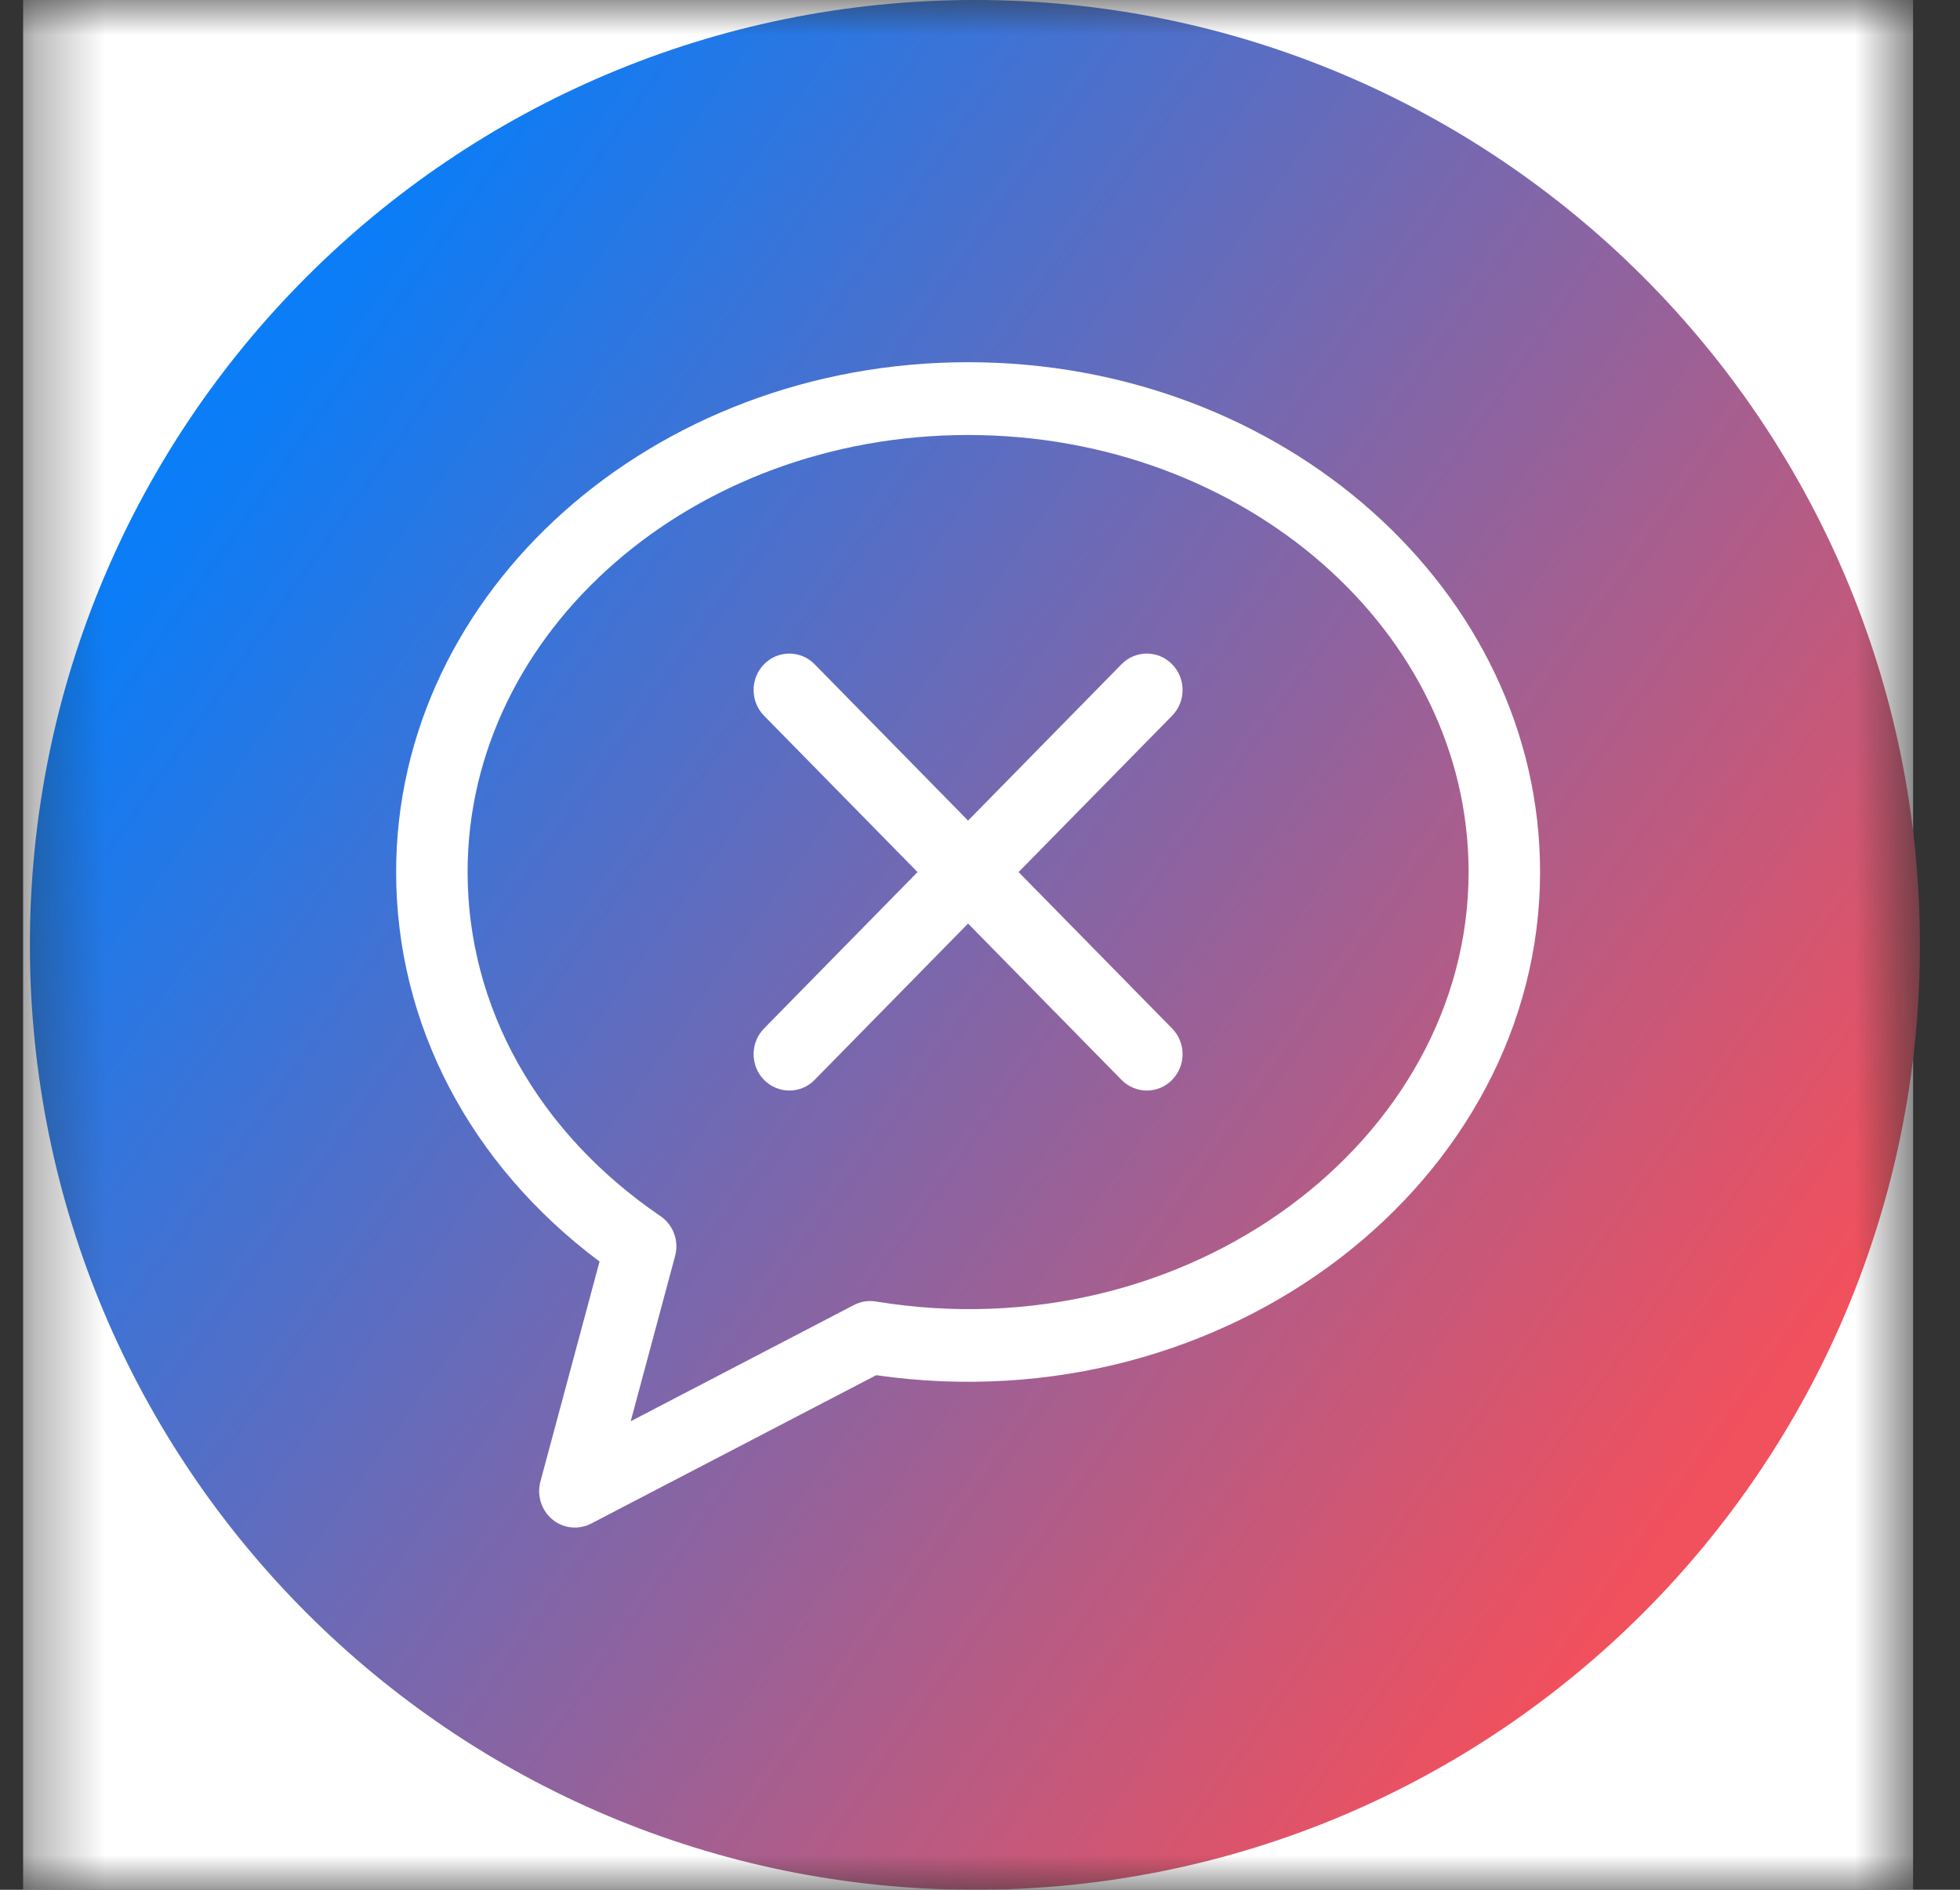
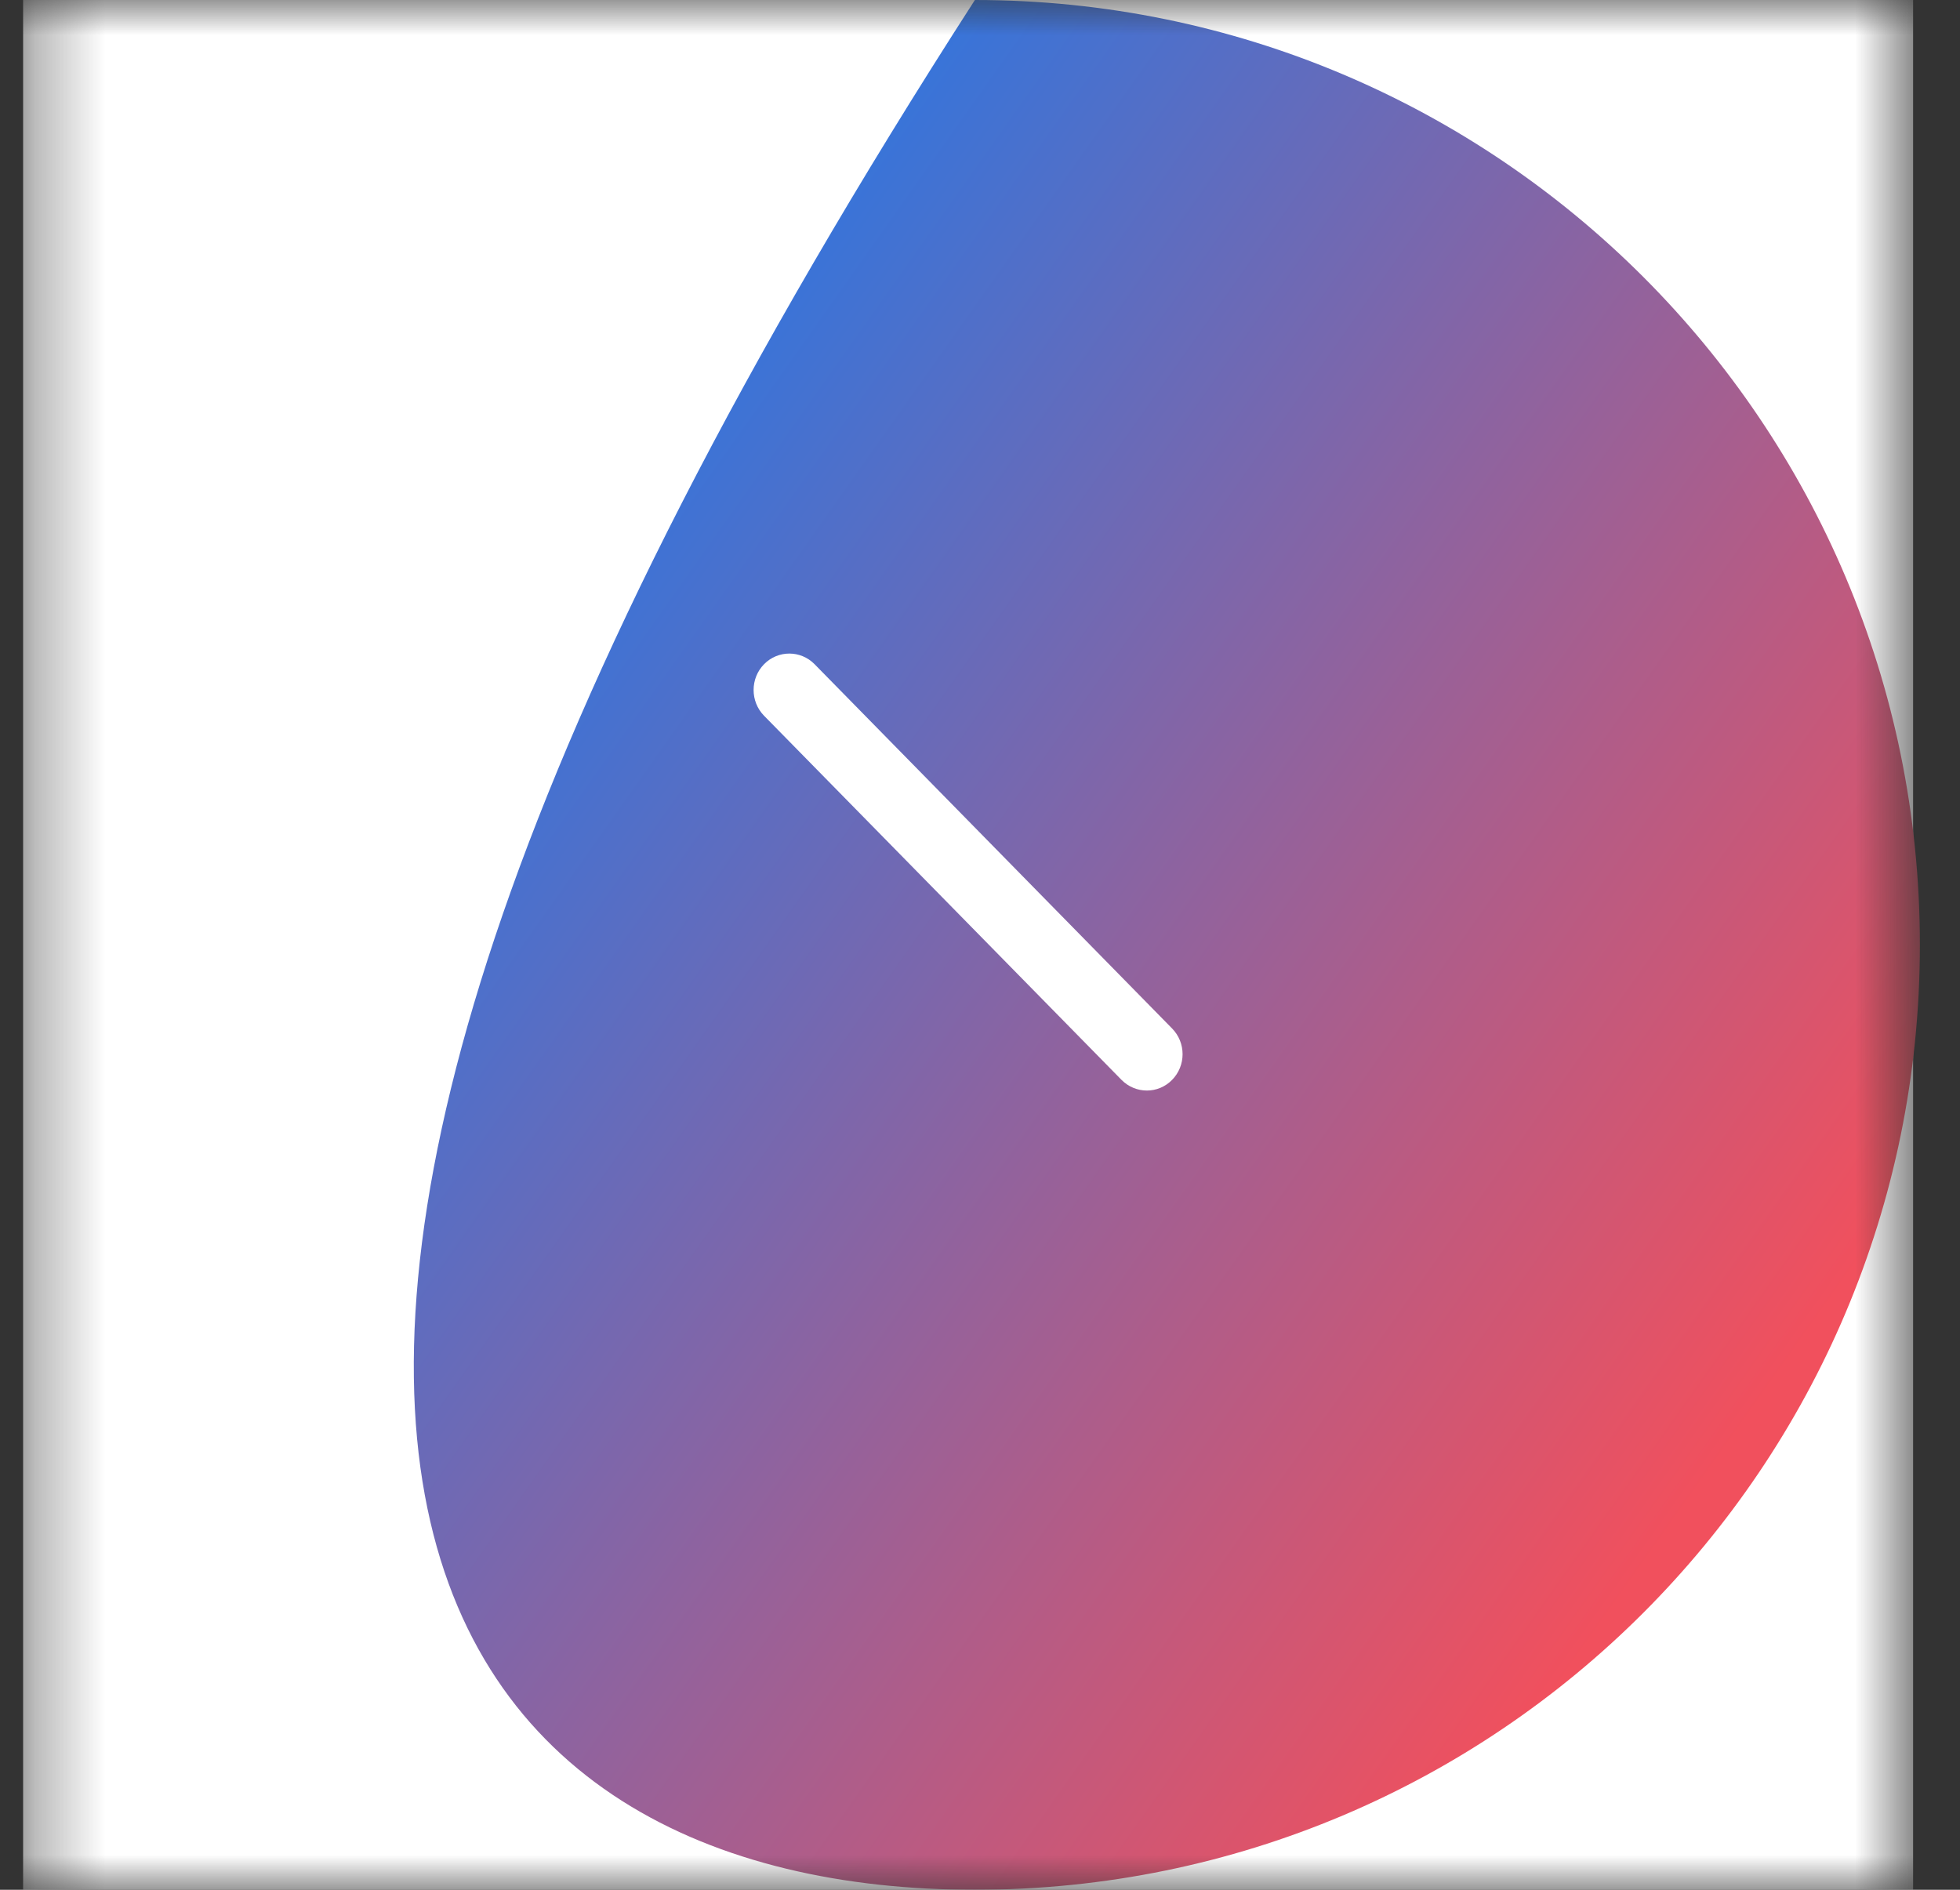
<svg xmlns="http://www.w3.org/2000/svg" width="28" height="27" viewBox="0 0 28 27" fill="none">
  <rect x="0" y="0" width="28" height="27" fill="#333333" stroke="none" />
  <g clip-path="url(#clip0_3867_2422)">
    <mask id="mask0_3867_2422" style="mask-type:luminance" maskUnits="userSpaceOnUse" x="0" y="0" width="28" height="27">
      <path d="M27.33 0H0.33V27H27.33V0Z" fill="white" />
    </mask>
    <g mask="url(#mask0_3867_2422)">
      <path d="M27.33 0H0.33V27H27.33V0Z" fill="white" />
-       <path d="M13.927 27C21.383 27 27.427 20.956 27.427 13.5C27.427 6.044 21.383 0 13.927 0C6.471 0 0.427 6.044 0.427 13.5C0.427 20.956 6.471 27 13.927 27Z" fill="url(#paint0_linear_3867_2422)" />
-       <path d="M8.212 21.825C8.098 21.825 7.983 21.786 7.891 21.709C7.734 21.579 7.667 21.366 7.72 21.168L8.565 18.024C6.713 16.639 5.659 14.629 5.659 12.459C5.659 8.443 9.325 5.175 13.83 5.175C18.335 5.175 22.001 8.443 22.001 12.459C22.001 16.86 17.545 20.369 12.517 19.648L8.445 21.768C8.371 21.806 8.292 21.825 8.212 21.825ZM13.83 6.215C9.889 6.215 6.68 9.016 6.68 12.459C6.68 14.391 7.684 16.183 9.435 17.375C9.619 17.5 9.703 17.73 9.644 17.946L9.01 20.306L12.198 18.646C12.294 18.595 12.403 18.578 12.511 18.595C16.978 19.327 20.98 16.281 20.98 12.459C20.98 9.016 17.772 6.215 13.83 6.215Z" fill="white" />
+       <path d="M13.927 27C21.383 27 27.427 20.956 27.427 13.5C27.427 6.044 21.383 0 13.927 0C0.427 20.956 6.471 27 13.927 27Z" fill="url(#paint0_linear_3867_2422)" />
      <path d="M16.384 15.581C16.253 15.581 16.122 15.53 16.022 15.429L10.915 10.226C10.716 10.023 10.716 9.693 10.915 9.49C11.114 9.287 11.438 9.287 11.637 9.49L16.744 14.694C16.944 14.897 16.944 15.226 16.744 15.429C16.645 15.53 16.515 15.581 16.384 15.581Z" fill="white" />
-       <path d="M11.277 15.581C11.146 15.581 11.015 15.53 10.915 15.429C10.716 15.226 10.716 14.897 10.915 14.694L16.022 9.49C16.221 9.287 16.545 9.287 16.744 9.49C16.944 9.693 16.944 10.023 16.744 10.226L11.637 15.429C11.538 15.53 11.408 15.581 11.277 15.581Z" fill="white" />
    </g>
  </g>
  <defs>
    <linearGradient id="paint0_linear_3867_2422" x1="2.736" y1="6.954" x2="23.841" y2="21.882" gradientUnits="userSpaceOnUse">
      <stop stop-color="#0B7DF7" />
      <stop offset="0.526" stop-color="#8465A6" />
      <stop offset="1" stop-color="#F1505D" />
    </linearGradient>
    <clipPath id="clip0_3867_2422">
      <rect width="28" height="27" fill="white" />
    </clipPath>
  </defs>
</svg>